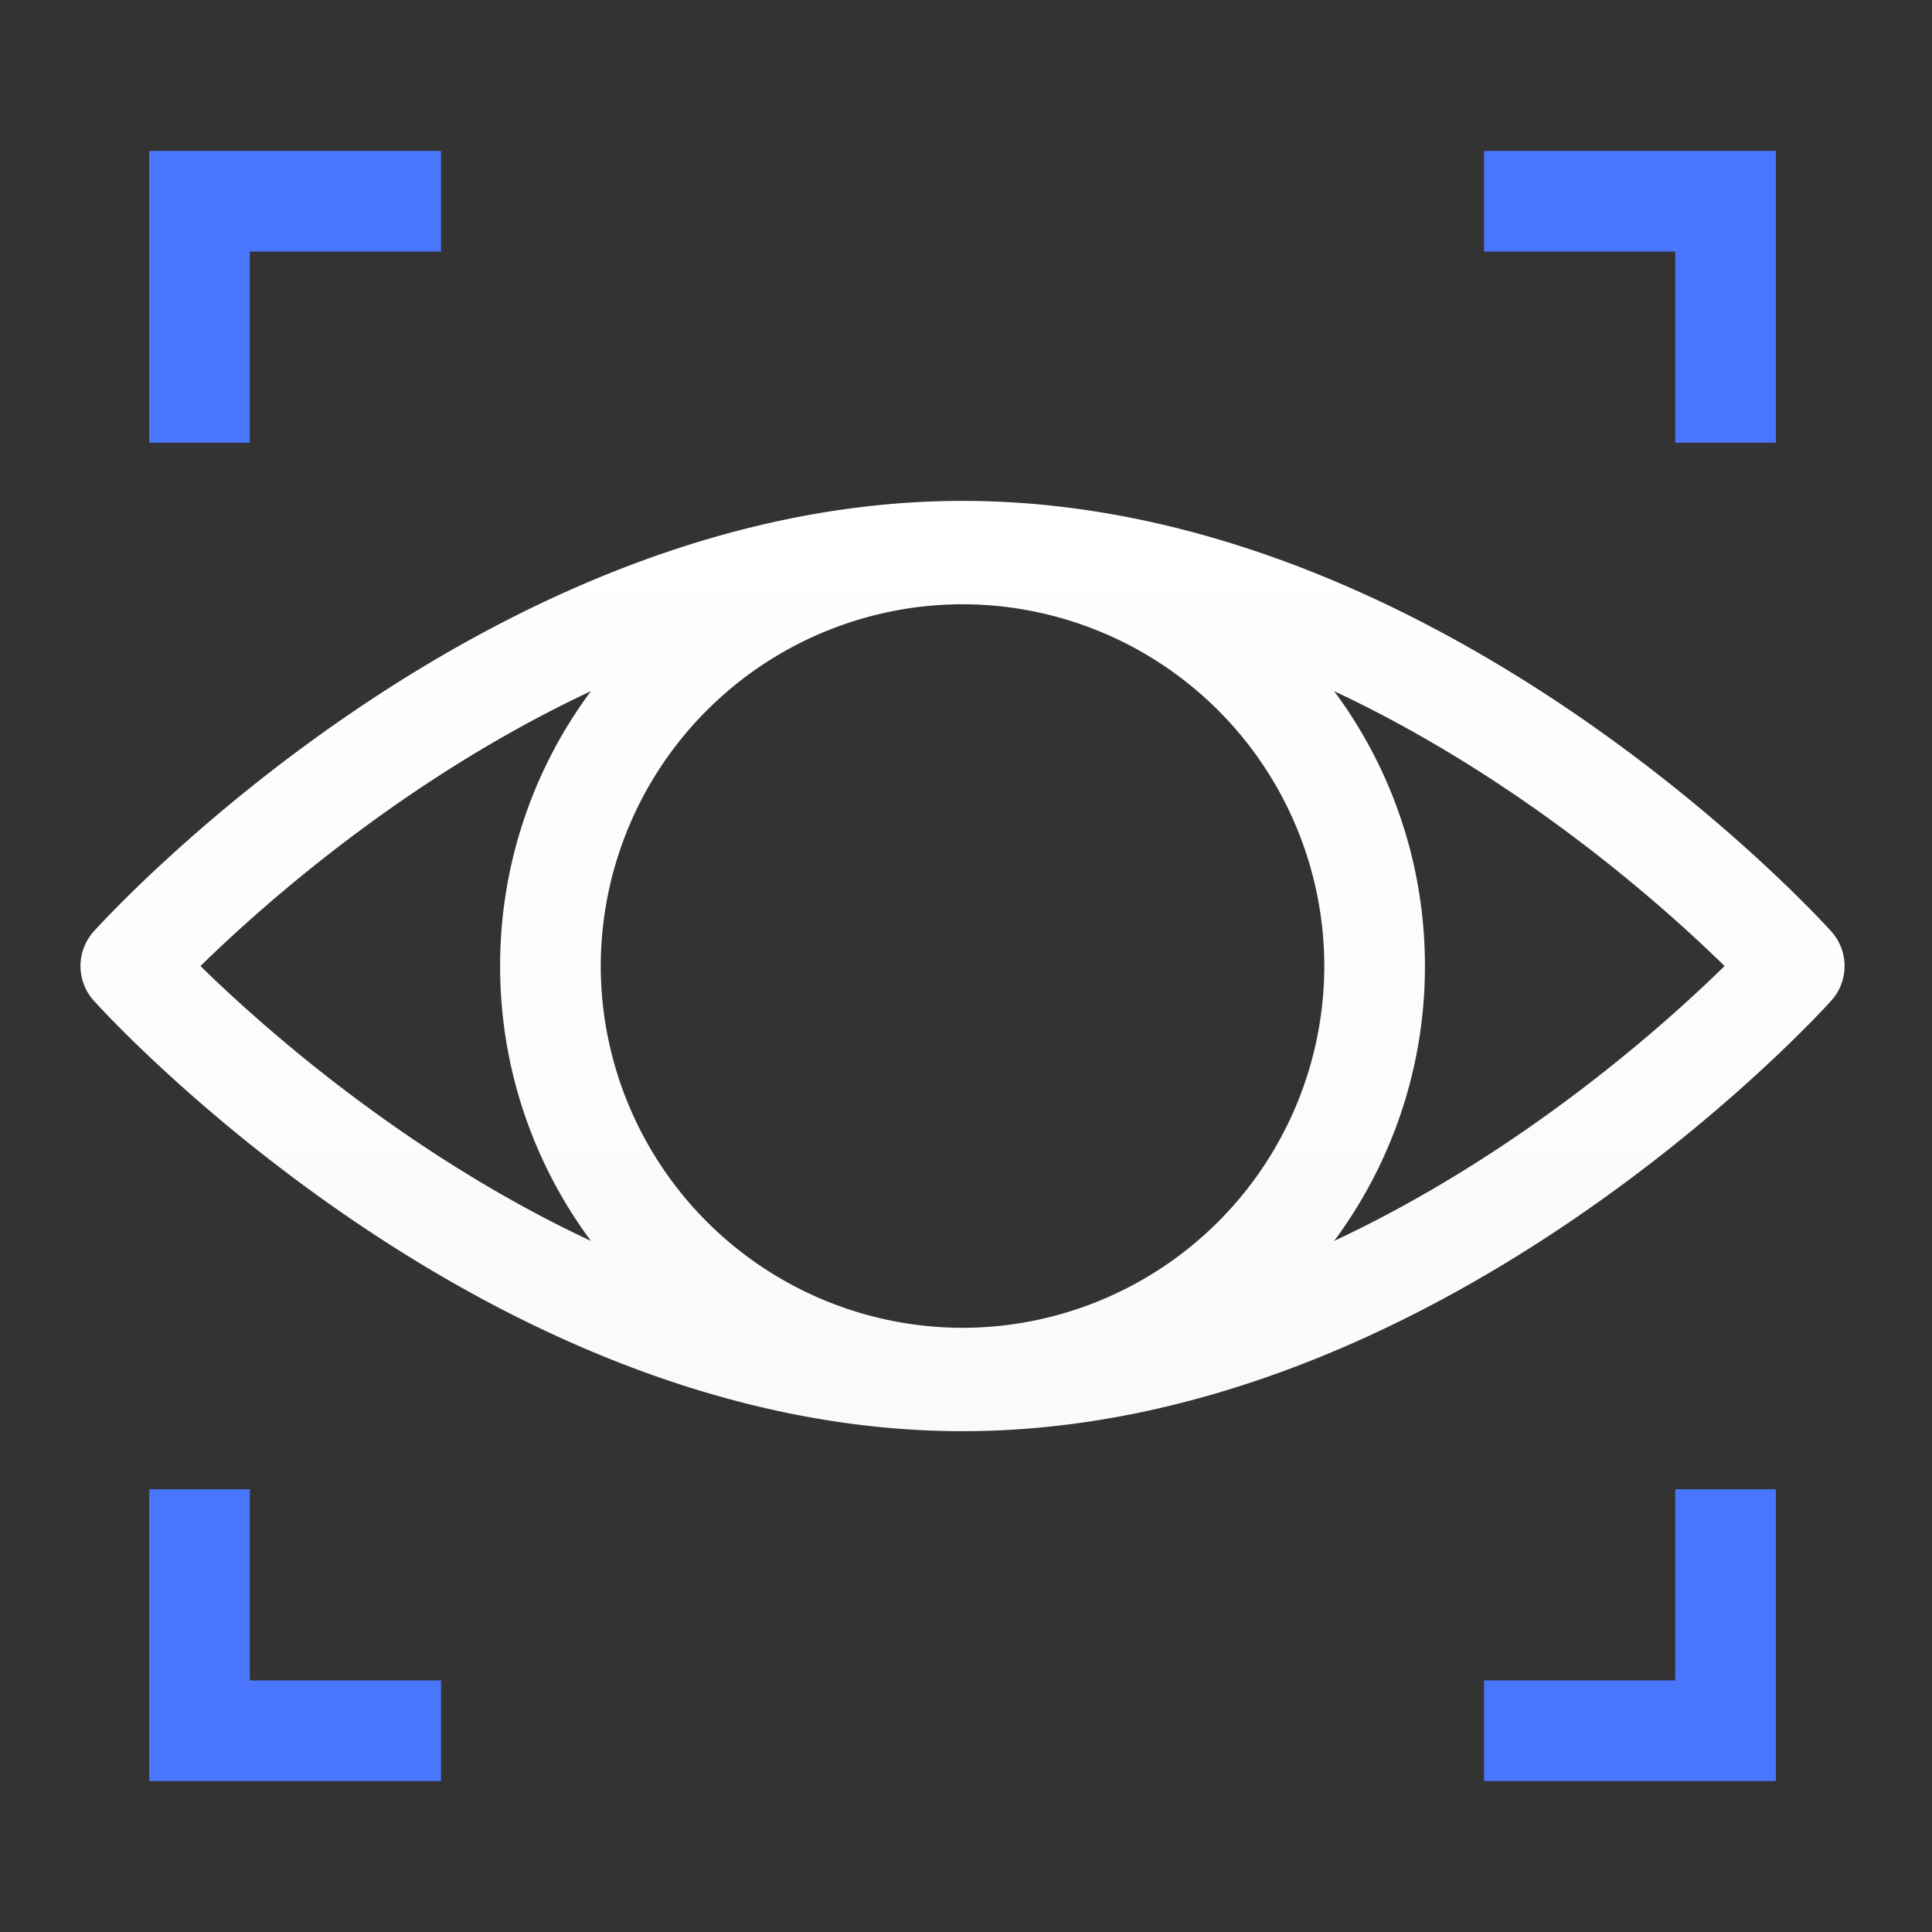
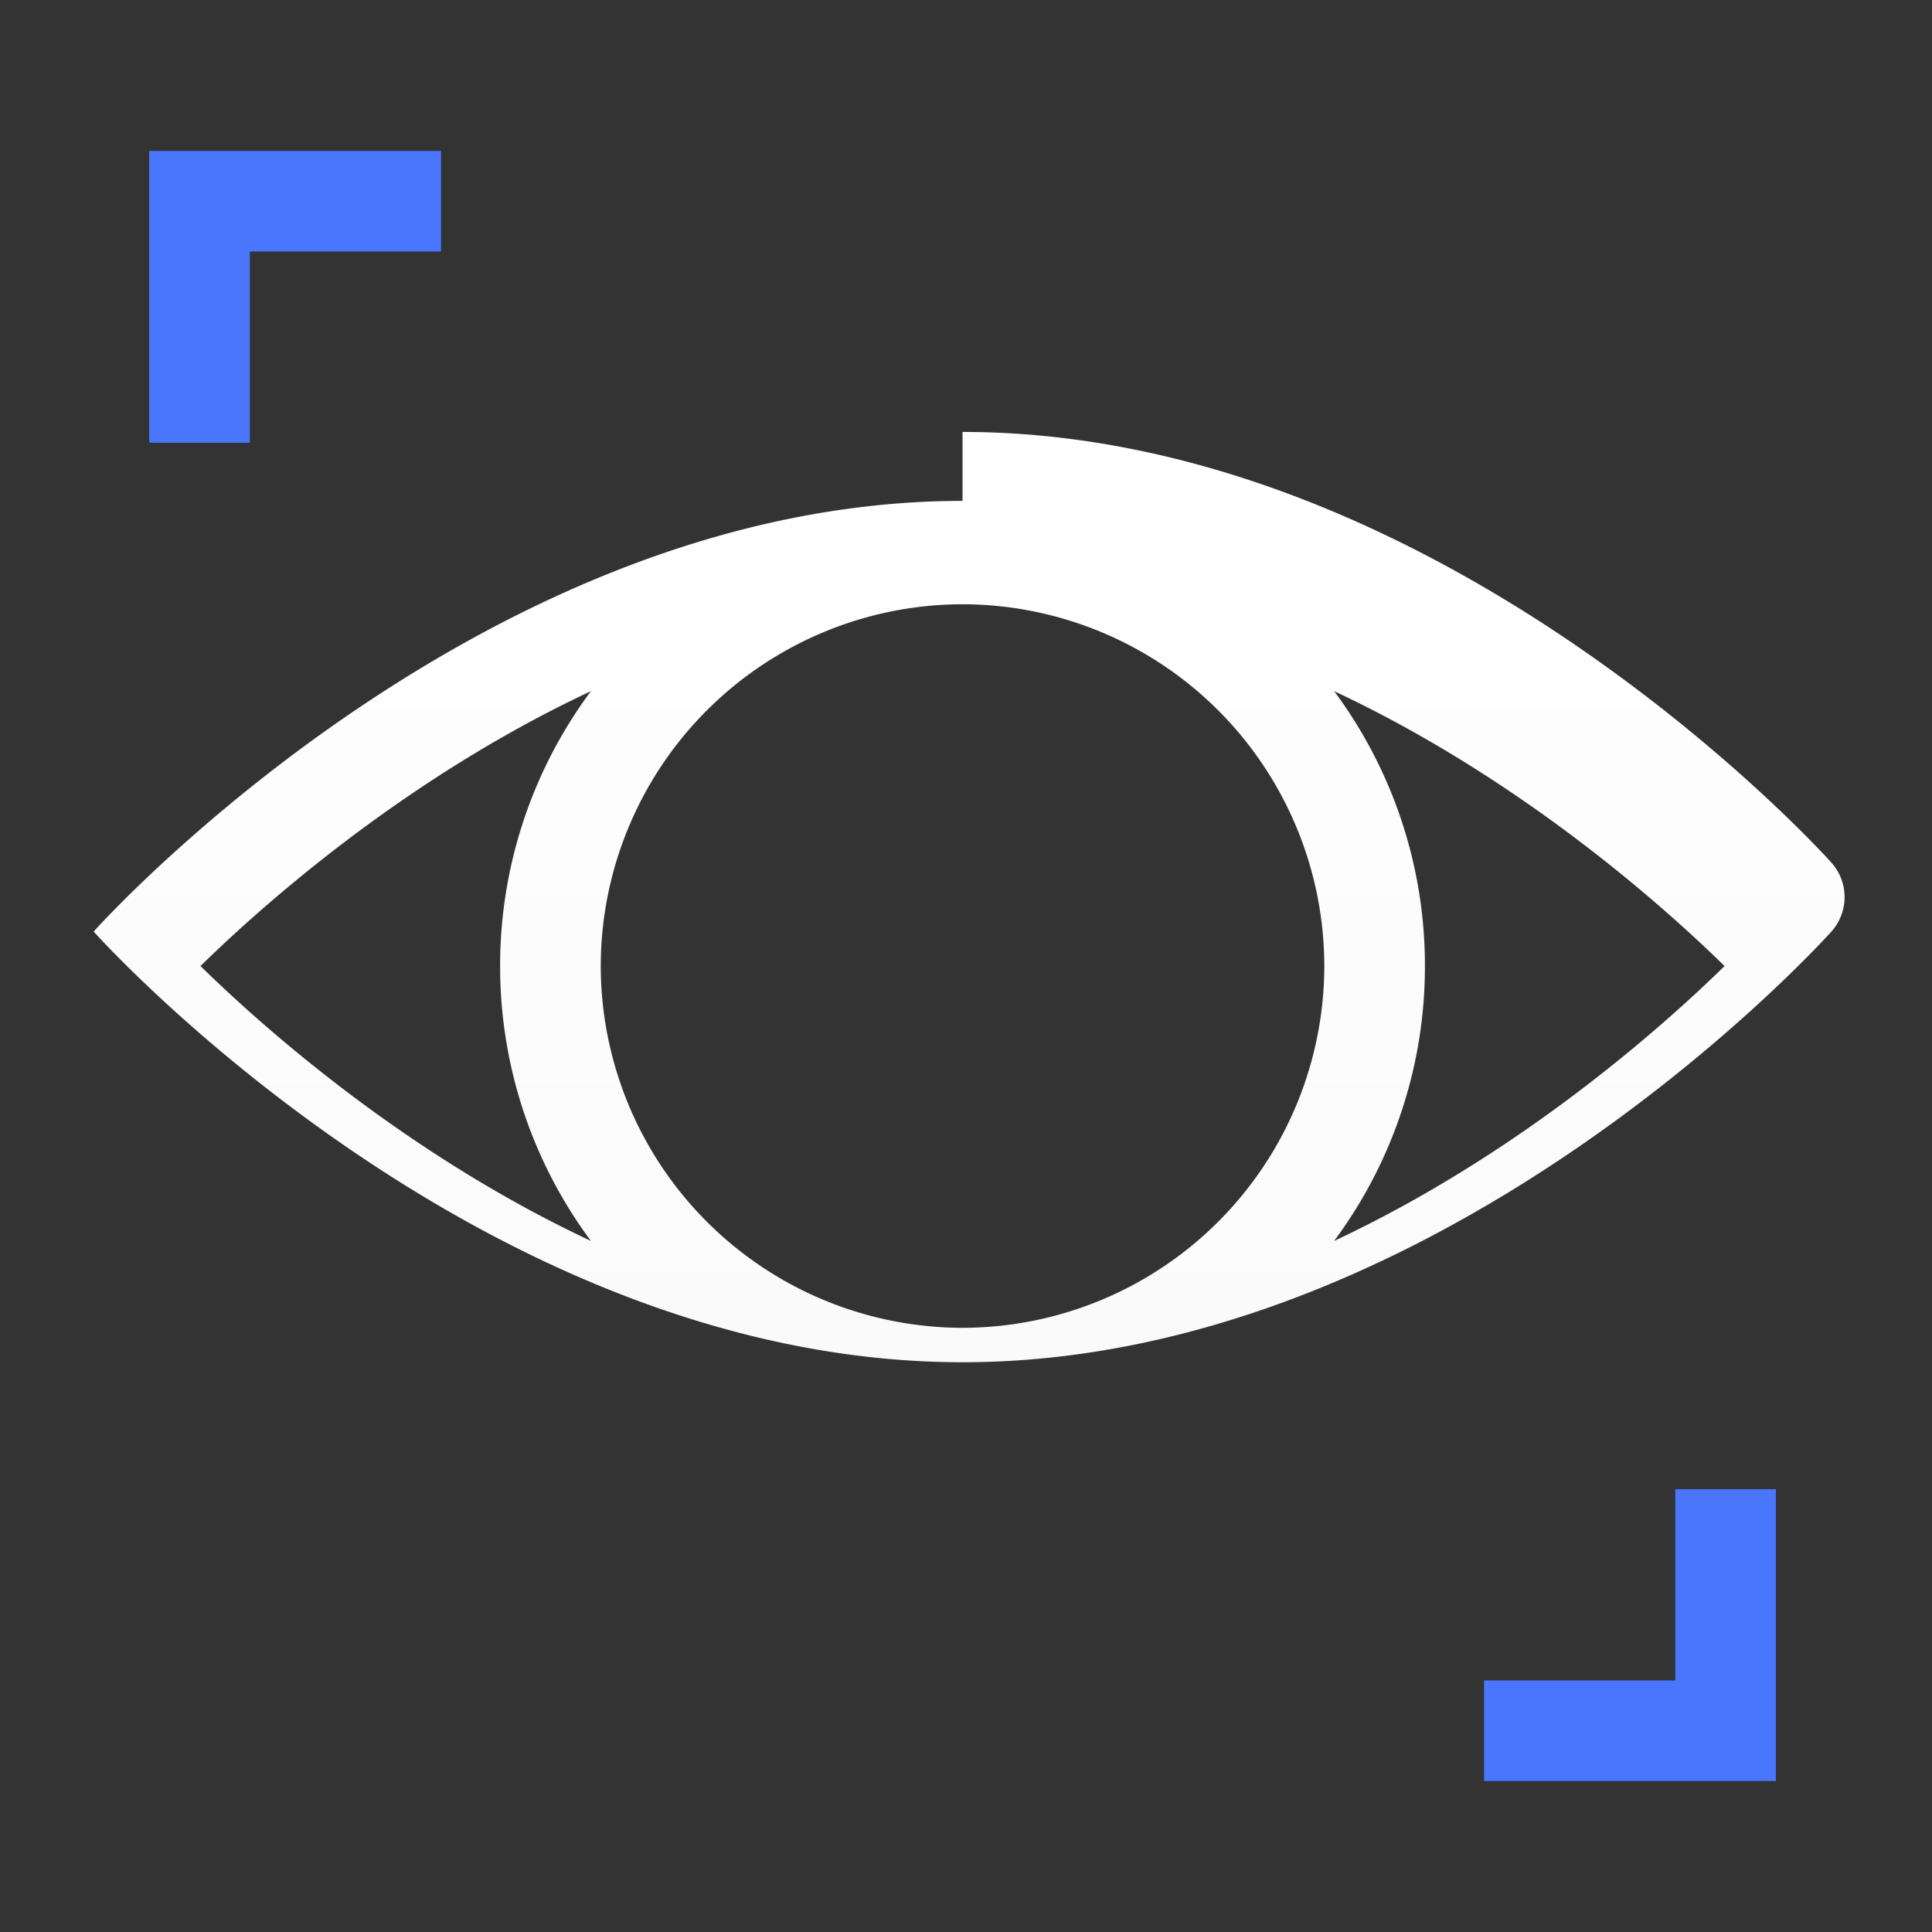
<svg xmlns="http://www.w3.org/2000/svg" width="192" height="192" viewBox="0 0 192 192">
  <rect x="0" y="0" width="192" height="192" fill="#333333" stroke="none" />
  <defs>
    <linearGradient id="a" x1="0.5" y1="1" x2="0.5" gradientUnits="objectBoundingBox">
      <stop offset="0" stop-color="#fafafa" />
      <stop offset="1" stop-color="#fff" />
    </linearGradient>
    <clipPath id="c">
      <rect width="192" height="192" />
    </clipPath>
  </defs>
  <g id="b" clip-path="url(#c)">
    <g transform="translate(235.086 3169.587)">
-       <path d="M-102.5-3100.9c18.538,8.679,32.762,21.4,38.8,27.317-6.042,5.919-20.265,18.64-38.8,27.317a45.71,45.71,0,0,0,9.021-27.317A45.7,45.7,0,0,0-102.5-3100.9m-73.862,0a45.711,45.711,0,0,0-9.022,27.317,45.709,45.709,0,0,0,9.022,27.317c-18.537-8.679-32.762-21.4-38.8-27.317,6.043-5.919,20.266-18.64,38.8-27.317m36.931-18.909c-47.143,0-84.783,41.054-86.348,42.8a5.139,5.139,0,0,0,0,6.852c1.565,1.745,39.2,42.8,86.348,42.8s84.783-41.054,86.348-42.8a5.136,5.136,0,0,0,0-6.852c-1.565-1.746-39.2-42.8-86.348-42.8Zm0,82.179a36,36,0,0,1-35.953-35.953,36,36,0,0,1,35.953-35.953,36,36,0,0,1,35.953,35.953,36,36,0,0,1-35.953,35.953Z" fill="url(#a)" />
+       <path d="M-102.5-3100.9c18.538,8.679,32.762,21.4,38.8,27.317-6.042,5.919-20.265,18.64-38.8,27.317a45.71,45.71,0,0,0,9.021-27.317A45.7,45.7,0,0,0-102.5-3100.9m-73.862,0a45.711,45.711,0,0,0-9.022,27.317,45.709,45.709,0,0,0,9.022,27.317c-18.537-8.679-32.762-21.4-38.8-27.317,6.043-5.919,20.266-18.64,38.8-27.317m36.931-18.909c-47.143,0-84.783,41.054-86.348,42.8c1.565,1.745,39.2,42.8,86.348,42.8s84.783-41.054,86.348-42.8a5.136,5.136,0,0,0,0-6.852c-1.565-1.746-39.2-42.8-86.348-42.8Zm0,82.179a36,36,0,0,1-35.953-35.953,36,36,0,0,1,35.953-35.953,36,36,0,0,1,35.953,35.953,36,36,0,0,1-35.953,35.953Z" fill="url(#a)" />
      <path d="M-210.257-3125.587h-10v-29h29v10h-19Z" fill="#4a76fd" />
-       <path d="M-58.6-3125.587h-10v-19h-19v-10h29Z" fill="#4a76fd" />
      <path d="M-58.6-2992.587h-29v-10h19v-19h10Z" fill="#4a76fd" />
-       <path d="M-191.257-2992.587h-29v-29h10v19h19Z" fill="#4a76fd" />
    </g>
  </g>
</svg>